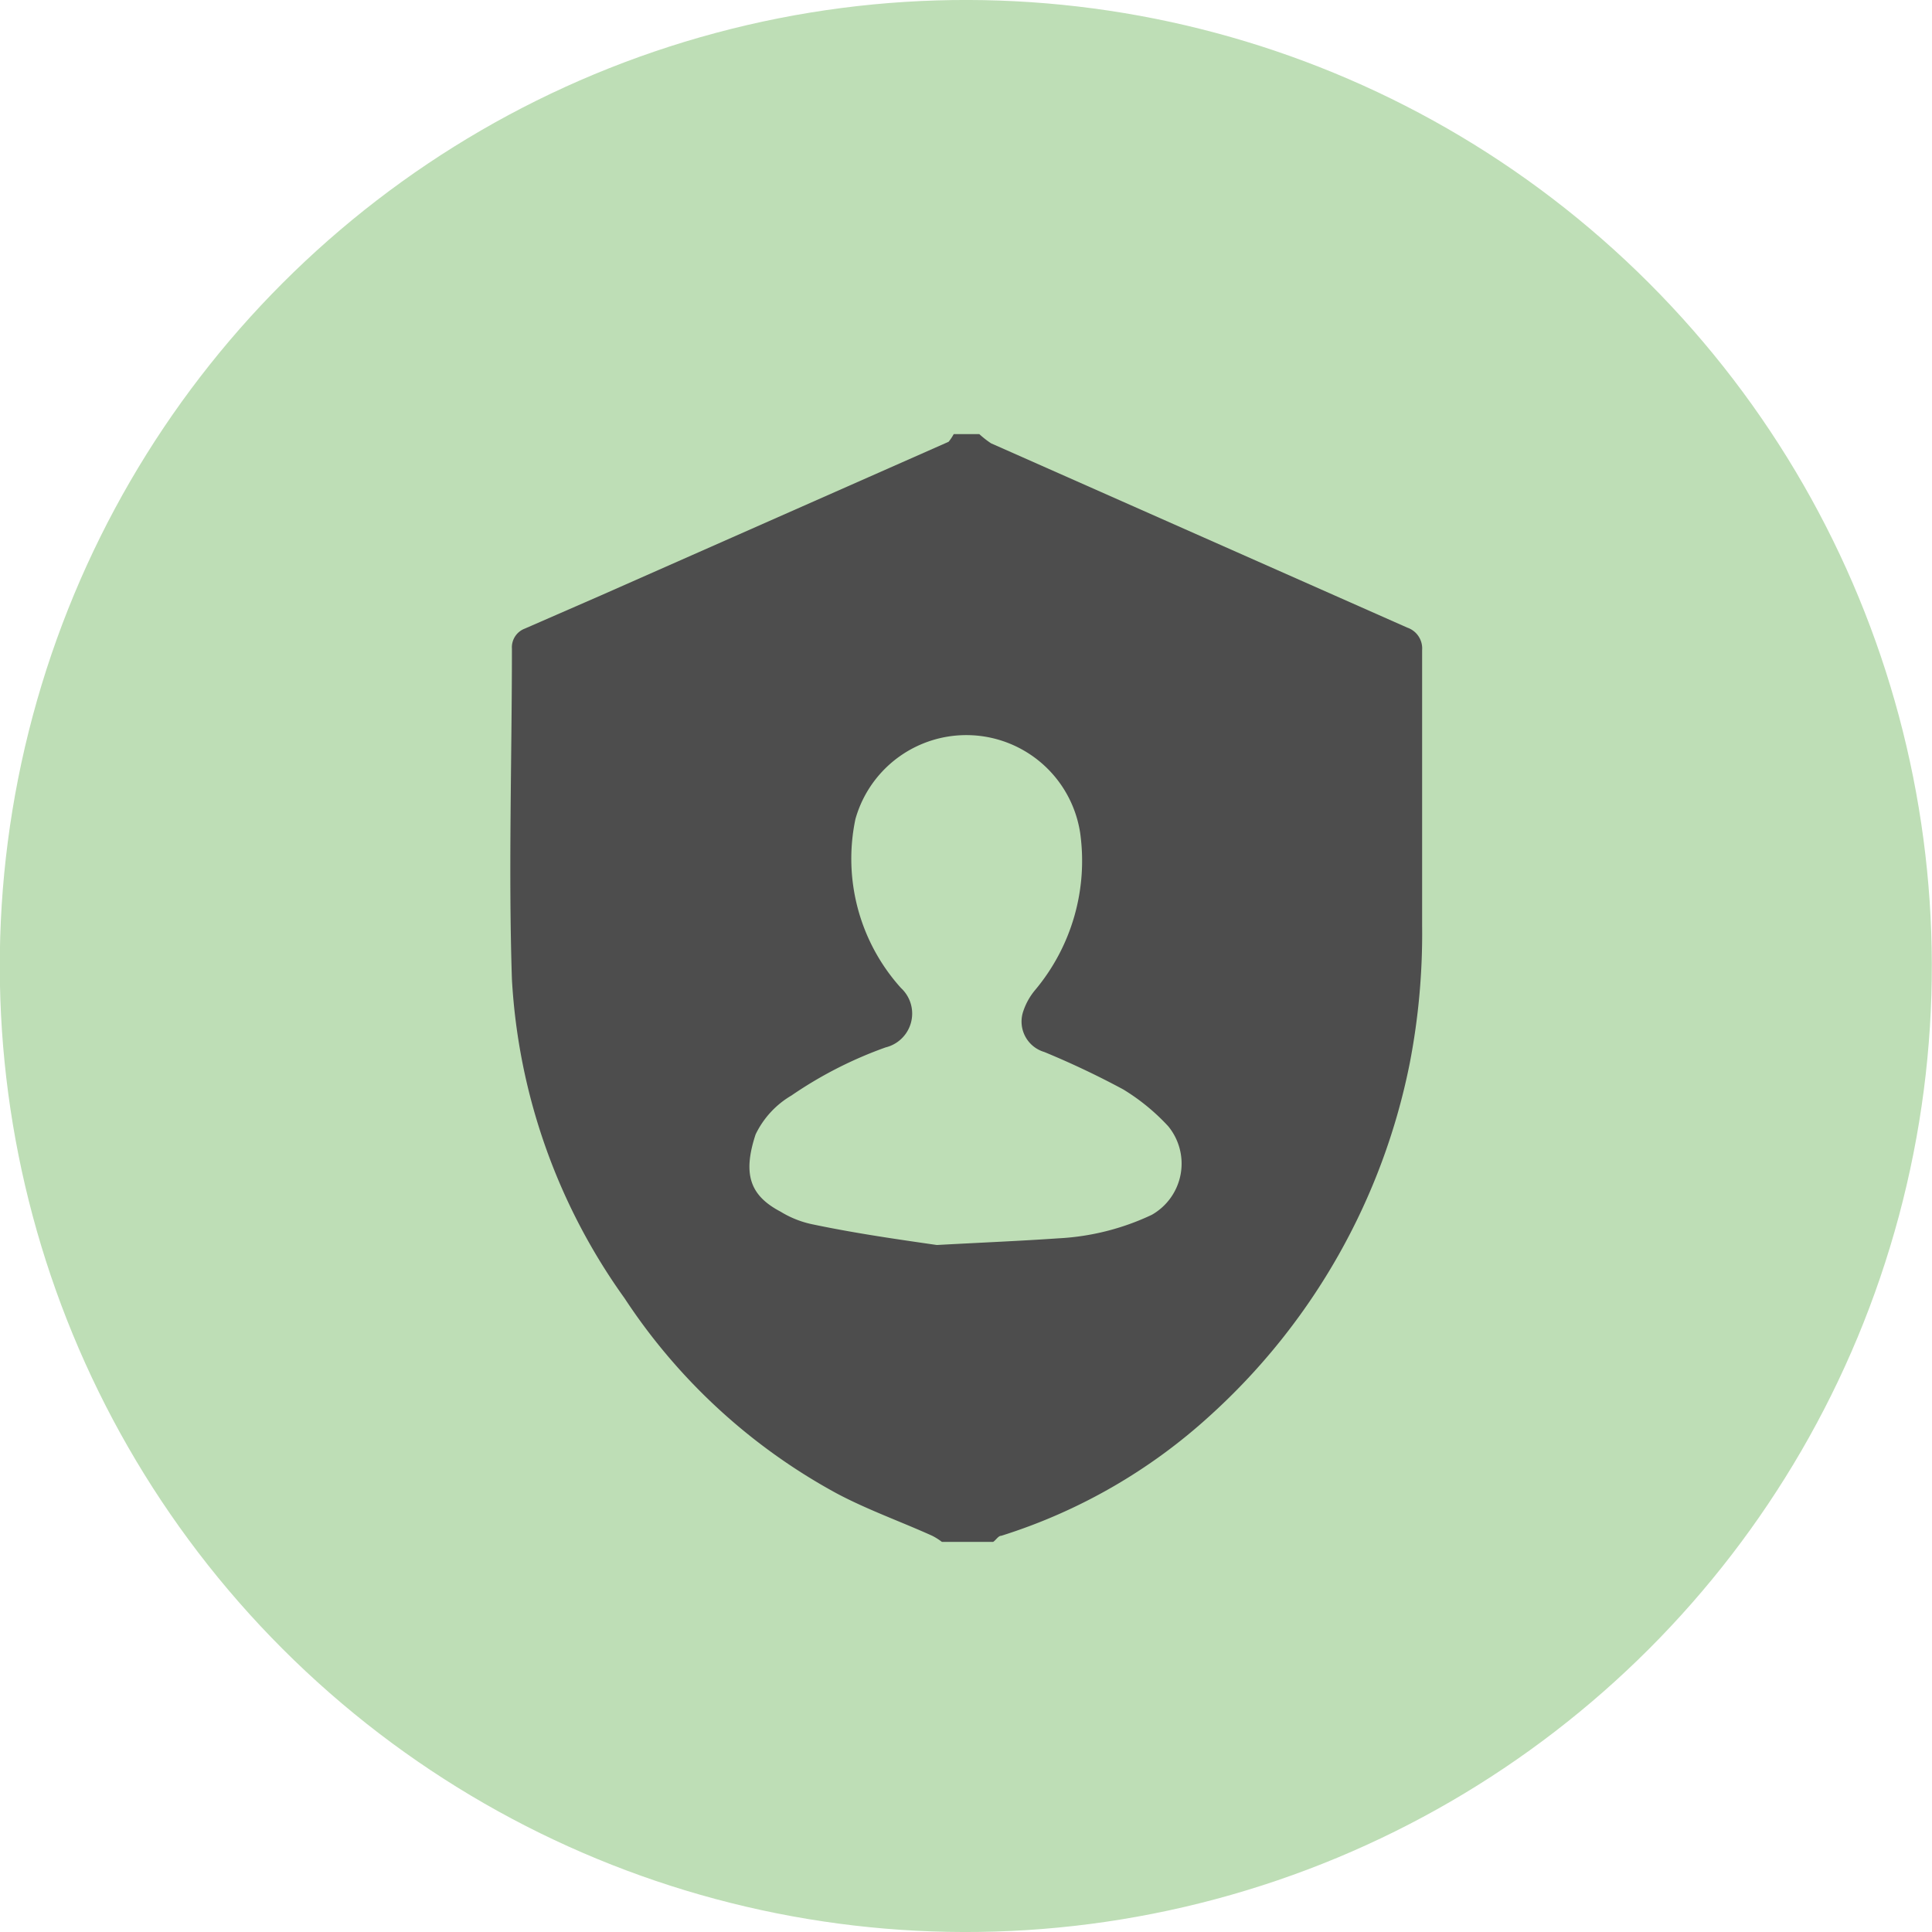
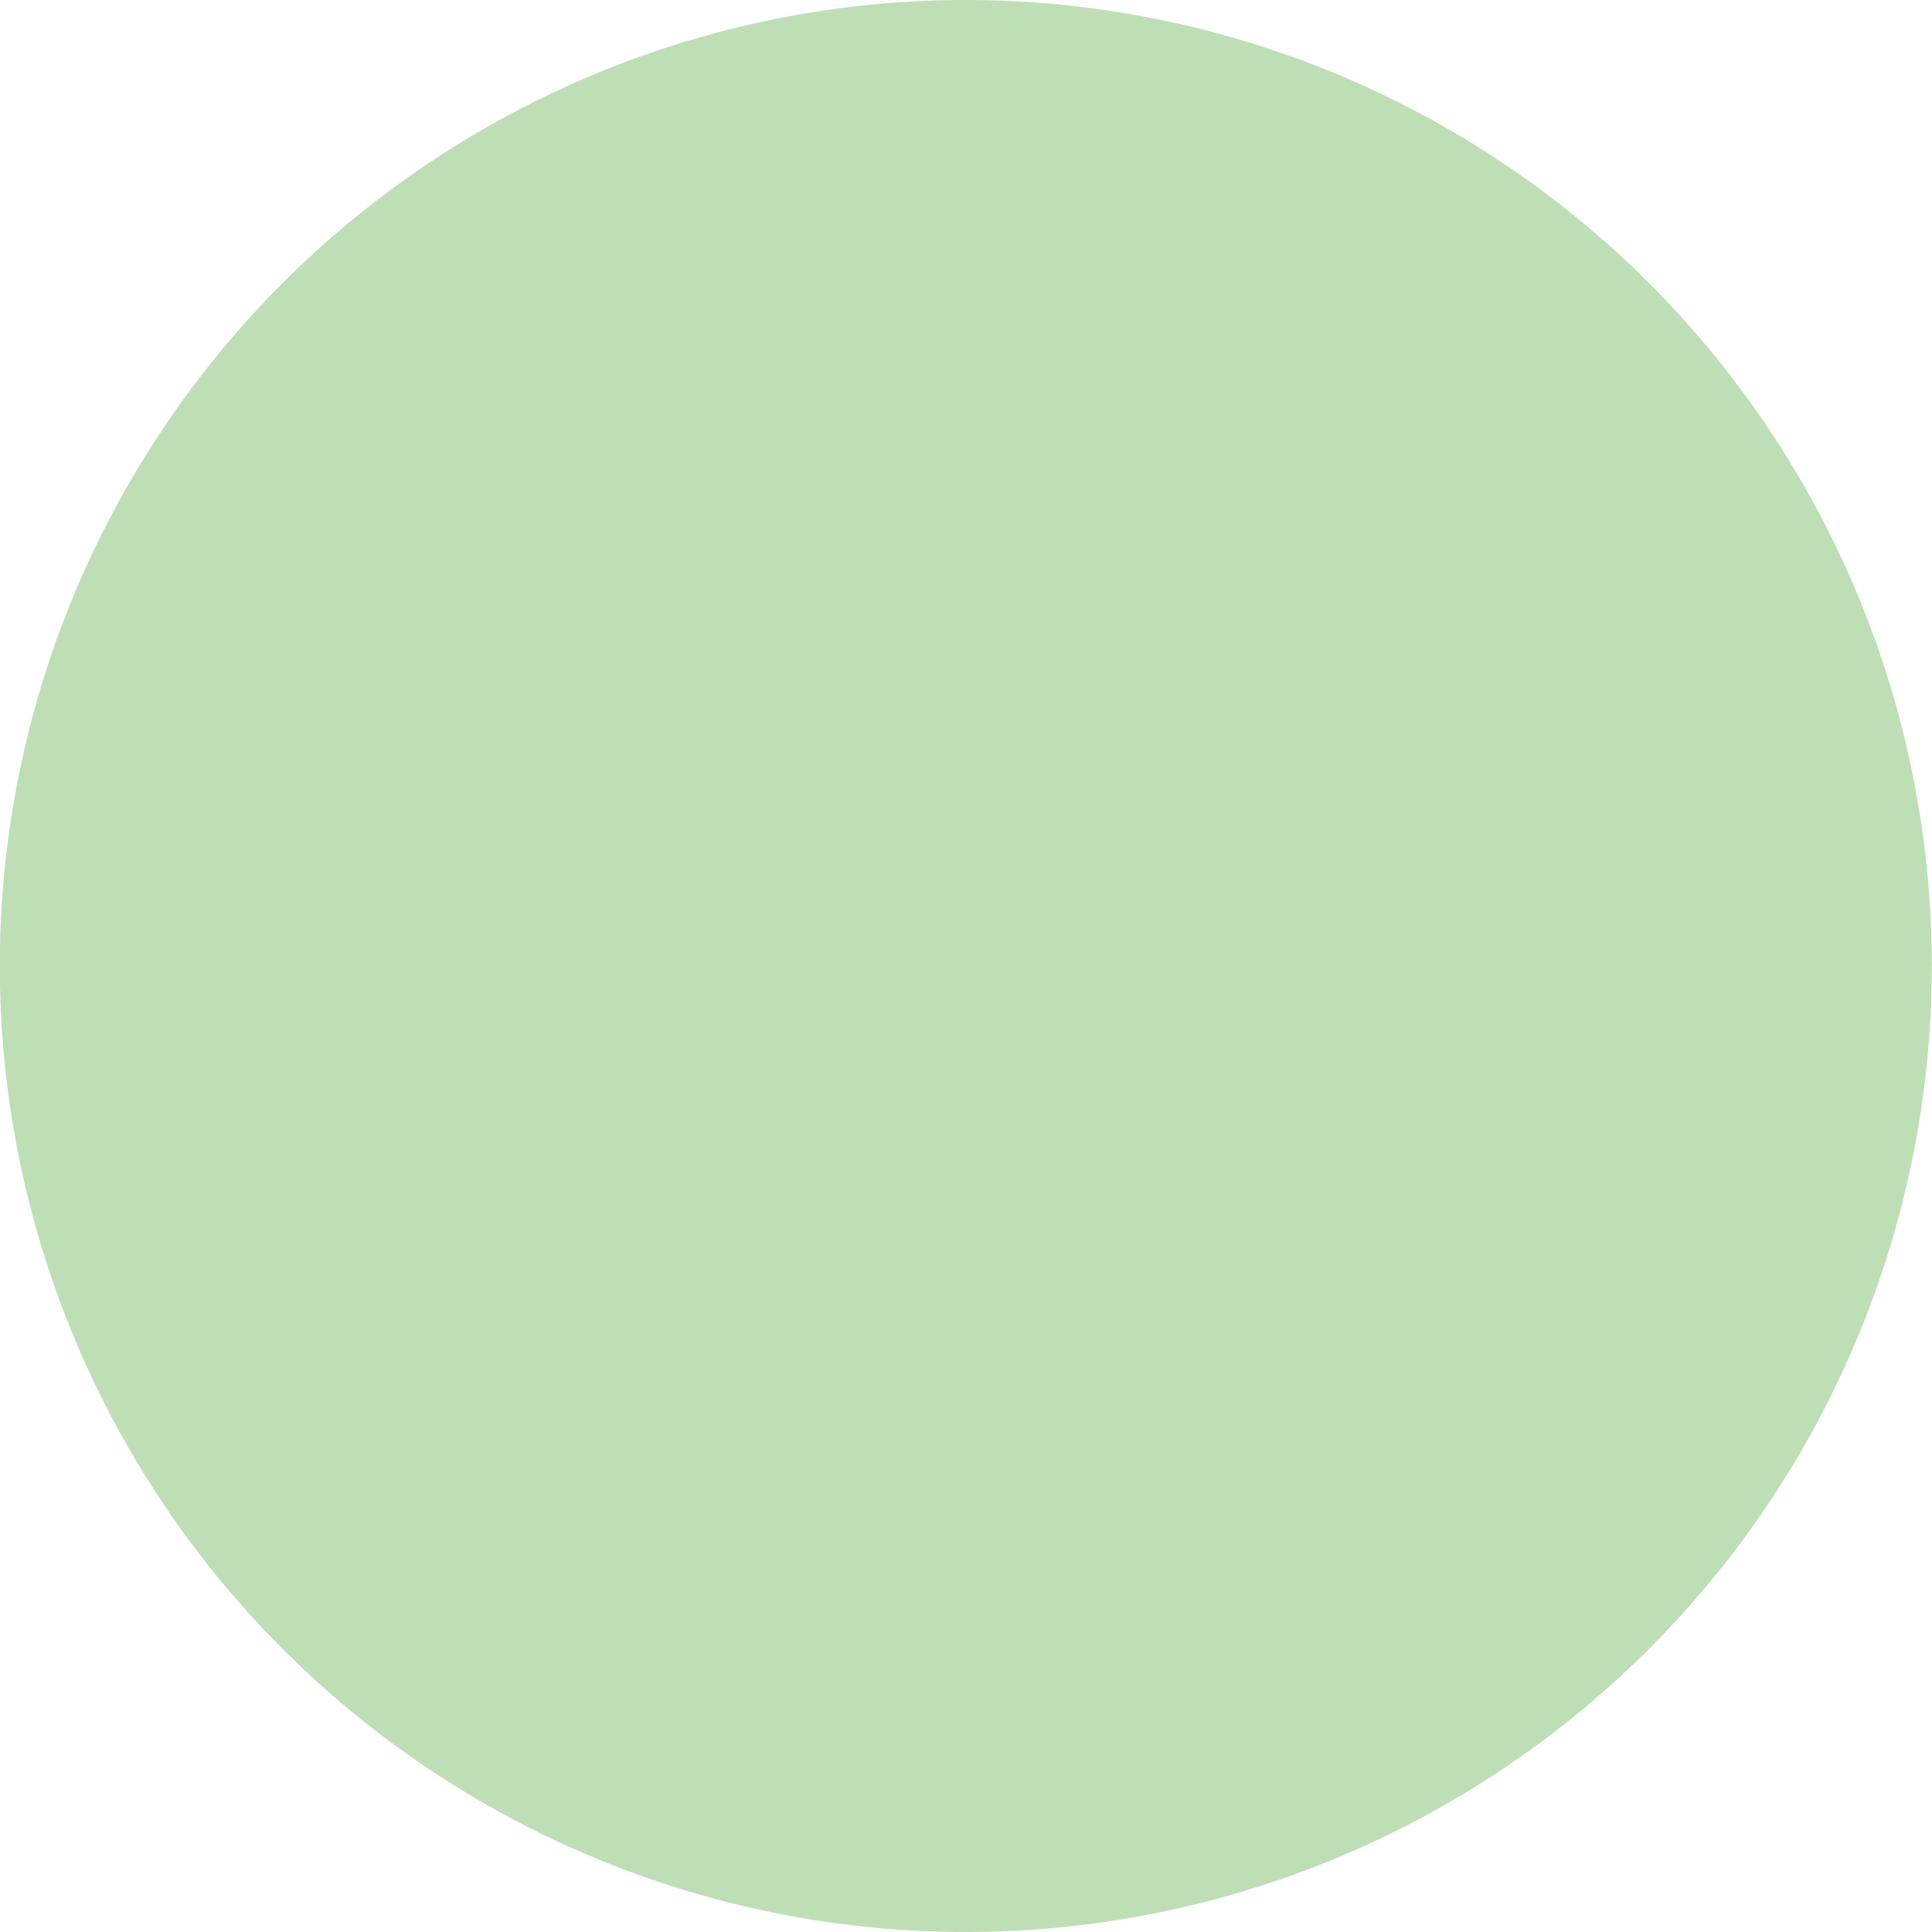
<svg xmlns="http://www.w3.org/2000/svg" viewBox="0 0 37.74 37.74">
  <defs>
    <style>.cls-1{fill:#bedeb6;}.cls-2{fill:#4d4d4d;}</style>
  </defs>
  <title>自我檢測</title>
  <g id="圖層_2" data-name="圖層 2">
    <g id="圖層_2-2" data-name="圖層 2">
      <circle class="cls-1" cx="18.87" cy="18.87" r="18.87" transform="translate(-7.82 18.87) rotate(-45)" />
      <g id="_4ts7Jd" data-name="4ts7Jd">
-         <path class="cls-2" d="M18.63,8.48h.5a1.81,1.81,0,0,0,.23.18l8.13,3.6a.43.43,0,0,1,.29.44c0,1.79,0,3.59,0,5.38a13.3,13.3,0,0,1-.24,2.68,12.6,12.6,0,0,1-3.9,6.89A10.88,10.88,0,0,1,19.56,30c-.06,0-.1.08-.16.12h-1a1.22,1.22,0,0,0-.19-.12c-.62-.28-1.27-.51-1.87-.83a11.55,11.55,0,0,1-4.14-3.81A11.81,11.81,0,0,1,10,19.13C9.93,17,10,14.82,10,12.67a.39.39,0,0,1,.25-.39l1.49-.65,6.79-3A.92.92,0,0,0,18.63,8.48ZM18.3,24.32c.92-.05,1.65-.08,2.37-.13a4.84,4.84,0,0,0,1.83-.46A1.15,1.15,0,0,0,22.82,22a4.08,4.08,0,0,0-.88-.72,16.69,16.69,0,0,0-1.54-.73.62.62,0,0,1-.41-.8,1.27,1.27,0,0,1,.23-.41,3.93,3.93,0,0,0,.88-3.07A2.25,2.25,0,0,0,16.71,16a3.77,3.77,0,0,0,.89,3.3.68.68,0,0,1-.3,1.16,8,8,0,0,0-1.84.94,1.77,1.77,0,0,0-.7.76c-.26.79-.1,1.2.49,1.51a1.94,1.94,0,0,0,.64.25C16.75,24.1,17.61,24.22,18.3,24.32Z" />
-       </g>
+         </g>
    </g>
  </g>
</svg>